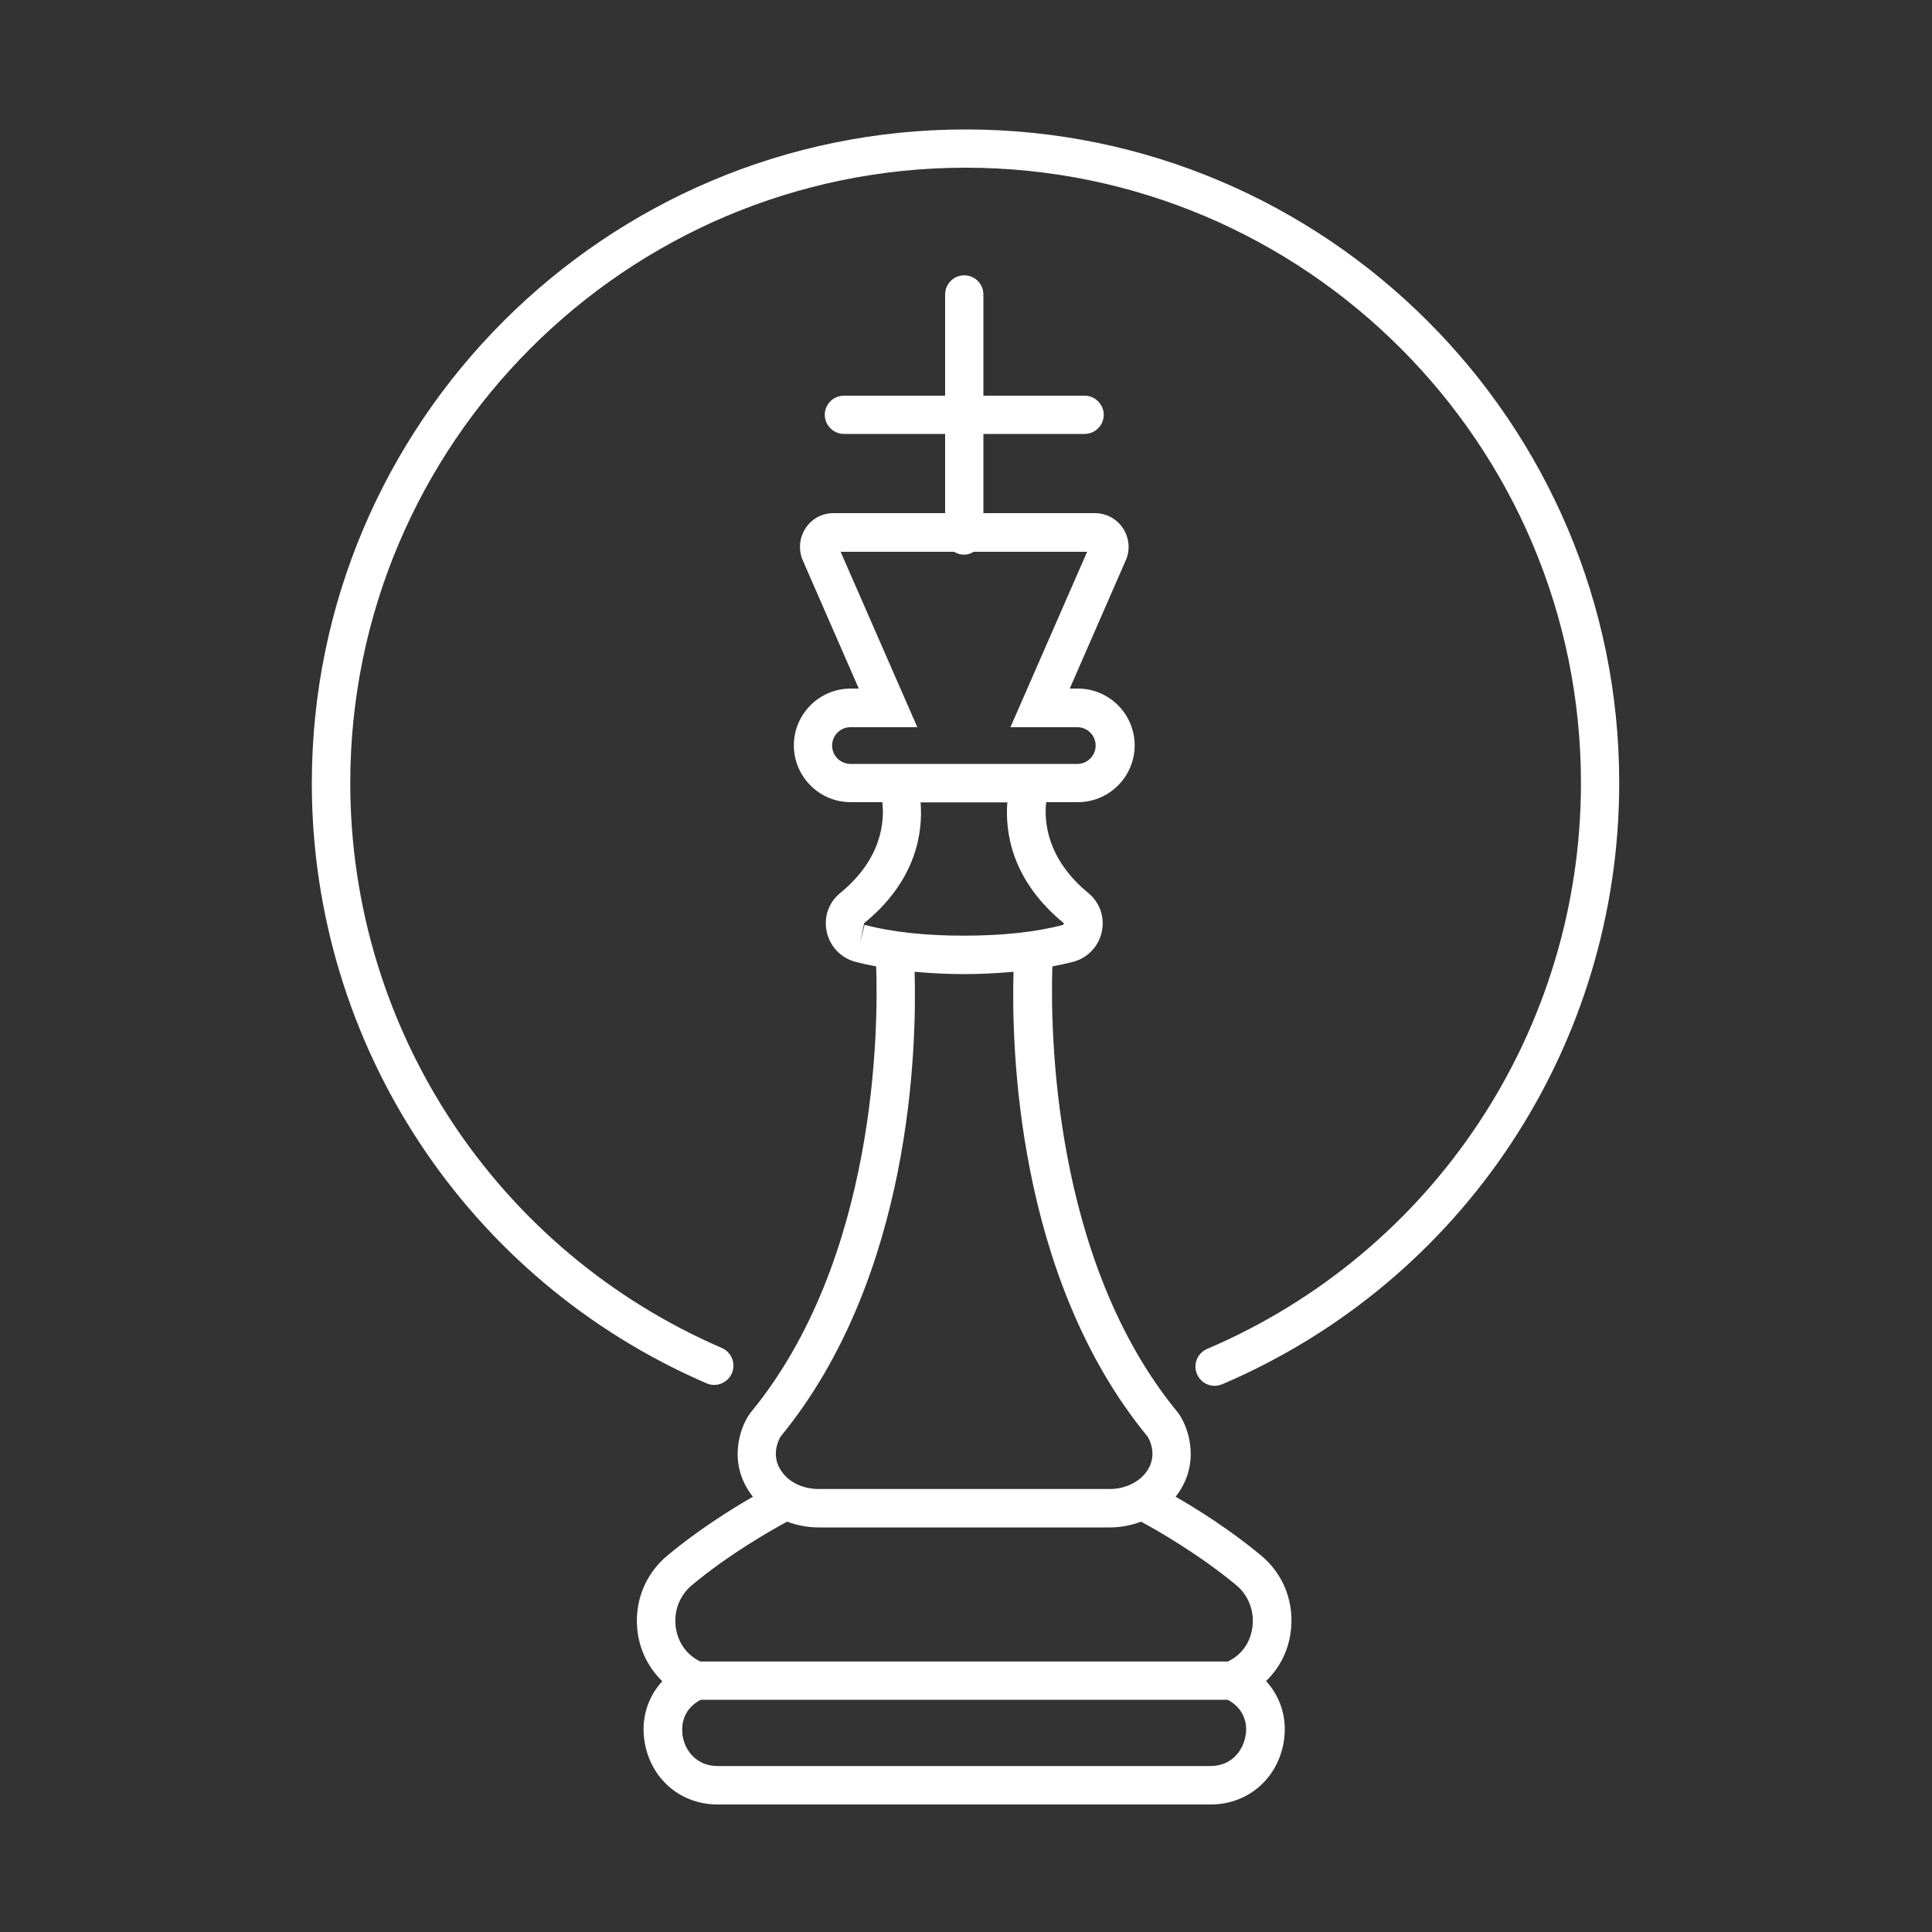
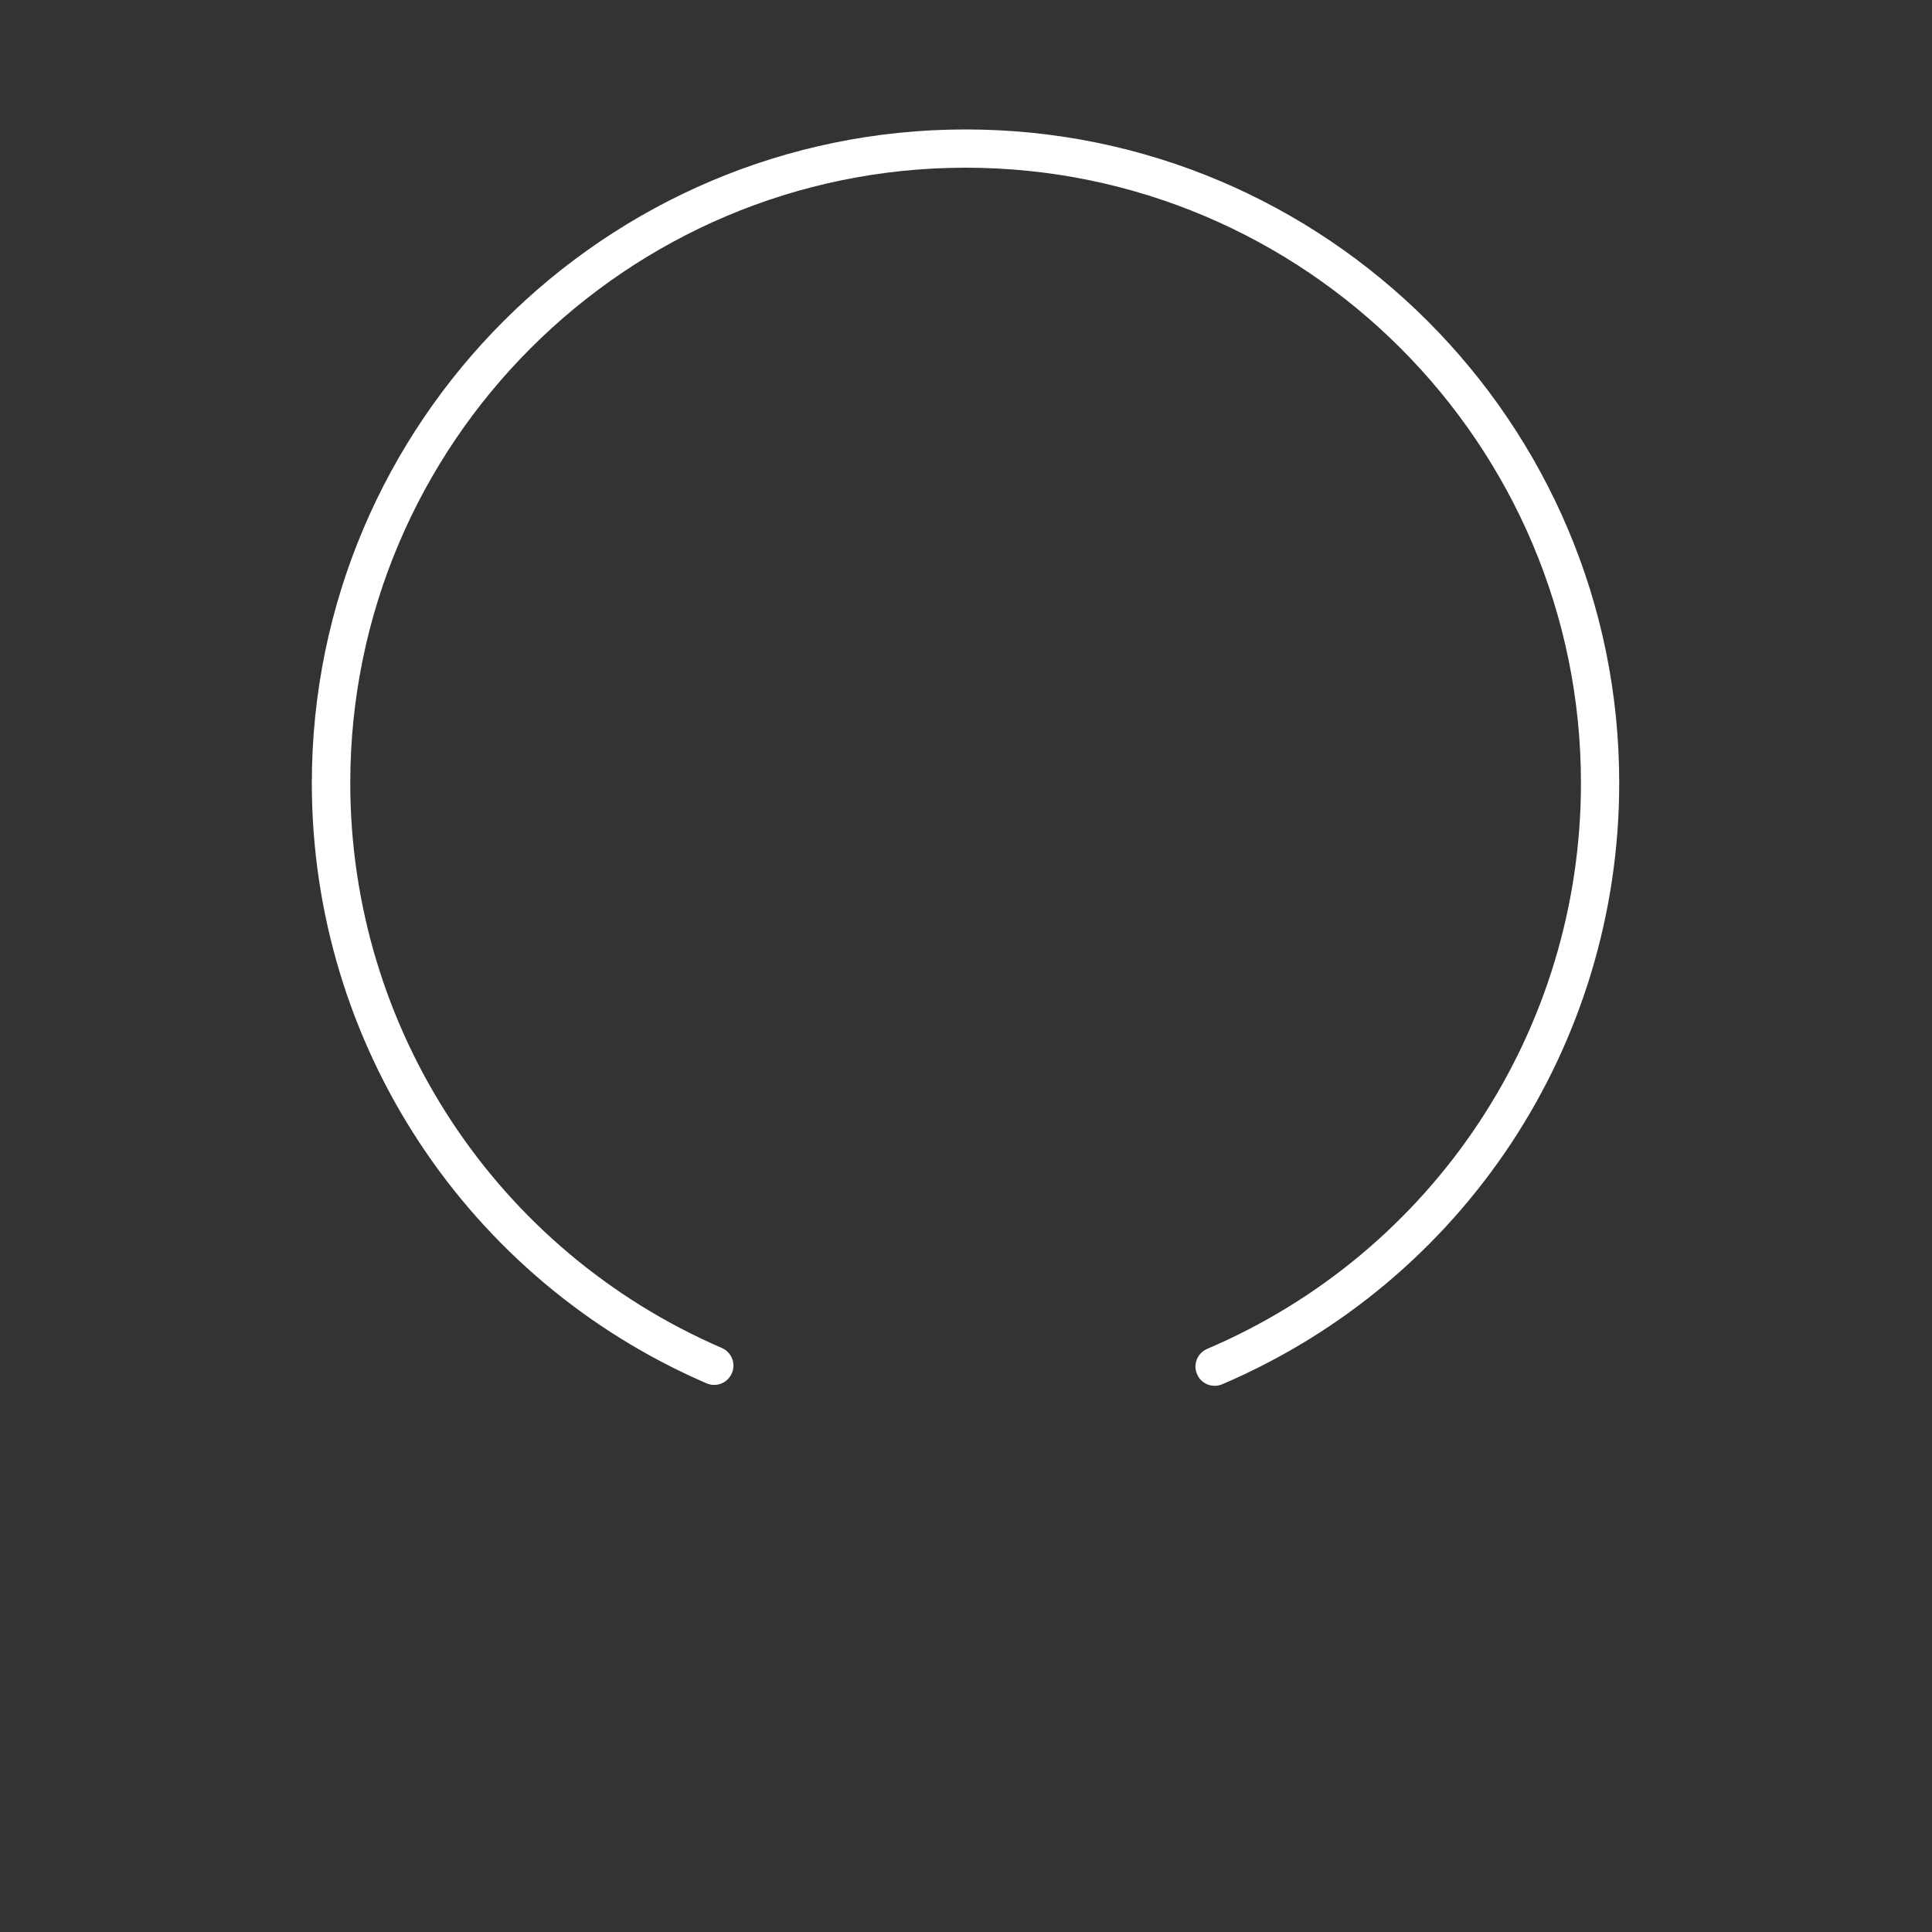
<svg xmlns="http://www.w3.org/2000/svg" version="1.1" id="Ebene_1" x="0px" y="0px" viewBox="0 0 1000 1000" style="enable-background:new 0 0 1000 1000;" xml:space="preserve">
  <rect x="0" y="0" width="1000" height="1000" fill="#333333" stroke="none" />
  <style type="text/css">
	.st0{fill:#FFFFFF;}
</style>
  <path class="st0" d="M499.8,67c-186.6,0-338.4,151.8-338.4,338.4c0,135.1,80.2,257,204.3,310.6c5,2.2,10.9-0.1,13.1-5.2  c2.2-5-0.1-10.9-5.2-13.1c-116.8-50.5-192.3-165.2-192.3-292.4c0-175.6,142.9-318.5,318.5-318.5s318.5,142.9,318.5,318.5  c0,127.7-75.9,242.7-193.5,292.9c-5.1,2.2-7.4,8-5.2,13.1c1.6,3.8,5.3,6,9.1,6c1.3,0,2.6-0.3,3.9-0.8  c124.9-53.4,205.5-175.5,205.5-311.2C838.2,218.8,686.4,67,499.8,67z" />
-   <path class="st0" d="M330.1,845.3c1.4,9.8,6,18.4,12.7,24.9c-6.2,6.7-9.7,15.5-9.7,24.9c0,2.8,0.3,5.6,0.9,8.4  c3.9,18.2,18.9,30.5,37.5,30.5h255.1c18.5,0,33.6-12.3,37.5-30.5c0.6-2.8,0.9-5.6,0.9-8.4c0-9.5-3.5-18.2-9.7-25  c6.8-6.5,11.3-15.1,12.7-24.9c2.2-15.4-3.5-30.4-15.4-40.2c-15.9-13.2-32.8-23.8-44.1-30.3c13.1-16.7,6.9-35.2,1.8-42.7l-0.5-0.7  c-65.6-79.4-66.1-199.8-65.1-231.1c3.8-0.7,7.5-1.5,10.9-2.4c7.4-2,13.1-8,14.7-15.6c1.6-7.5-1.1-15.1-6.9-19.9  c-21.7-17.8-23-37.2-21.9-47.1h16.4c16.2,0,29.4-13.2,29.4-29.4c0-16.2-13.2-29.4-29.4-29.4h-4.2l29-66.4c2.4-5.4,1.8-11.5-1.4-16.5  c-3.2-4.9-8.7-7.9-14.5-7.9h-57.8v-41h52.4c5.5,0,9.9-4.5,9.9-9.9s-4.5-9.9-9.9-9.9h-52.4v-52.4c0-5.5-4.5-9.9-9.9-9.9  c-5.5,0-9.9,4.5-9.9,9.9v52.4h-52.4c-5.5,0-9.9,4.5-9.9,9.9s4.5,9.9,9.9,9.9h52.4v41h-57.8c-5.9,0-11.3,2.9-14.5,7.9  c-3.2,4.9-3.7,11.1-1.4,16.5l29,66.4h-4.2c-16.2,0-29.4,13.2-29.4,29.4c0,16.2,13.2,29.4,29.4,29.4h16.4c1.1,9.9-0.1,29.3-21.9,47.1  c-5.9,4.8-8.5,12.4-6.9,19.9c1.6,7.6,7.3,13.6,14.7,15.6c3.4,0.9,7.1,1.7,10.9,2.4c1.1,31.2,0.6,151.5-65.1,231.1l-0.5,0.7  c-5.2,7.5-11.4,26,1.8,42.7c-11.3,6.5-28.2,17.1-44.1,30.3C333.6,814.9,327.9,830,330.1,845.3z M644.5,899.4  c-1.5,6.8-7,14.7-18,14.7H371.5c-11,0-16.6-7.9-18-14.7c-0.3-1.3-0.4-2.7-0.4-4.2c0-5.7,2.5-11.7,9.6-15.4H499h136.4  c7,3.6,9.6,9.7,9.6,15.4C645,896.6,644.8,898,644.5,899.4z M430.7,385.9c0-5.3,4.3-9.5,9.5-9.5h34.6l-39.7-90.8h58.7  c1.5,0.9,3.3,1.5,5.1,1.5c1.9,0,3.6-0.6,5.1-1.5h58.7l-39.7,90.8h34.6c5.3,0,9.5,4.3,9.5,9.5c0,5.3-4.3,9.5-9.5,9.5H440.3  C435,395.4,430.7,391.2,430.7,385.9z M445.1,488.3l2.2-10.5c27.4-22.3,30.4-47.5,29.2-62.5h44.9c-1.2,15,1.9,40.2,29.3,62.6  l-0.4,0.8c-13.9,3.7-31.2,5.6-51.4,5.6c-20.2,0-37.4-1.9-51.4-5.6L445.1,488.3z M404,743.6c68.2-83,70.5-202.5,69.4-240.6  c8,0.7,16.5,1.2,25.6,1.2c9.1,0,17.5-0.5,25.6-1.2c-1.1,38.1,1.2,157.6,69.4,240.6c1.2,1.9,5.6,10.5-1.2,19  c-4.1,5-10.9,8.1-18.4,8.1H499h-75.3c-7.5,0-14.4-3-18.4-8.1C398.4,754,403,745.4,404,743.6z M358.2,820.4  c19.1-15.9,40.5-28.1,49.2-32.8c5.1,1.9,10.6,3,16.3,3H499h75.3c5.8,0,11.3-1.1,16.3-3c8.7,4.7,30,16.9,49.2,32.8  c6.5,5.4,9.6,13.6,8.4,22.1c-1.1,7.9-5.7,14.2-12.7,17.5H499H362.5c-6.9-3.3-11.5-9.6-12.7-17.5C348.6,834,351.7,825.8,358.2,820.4z  " />
</svg>